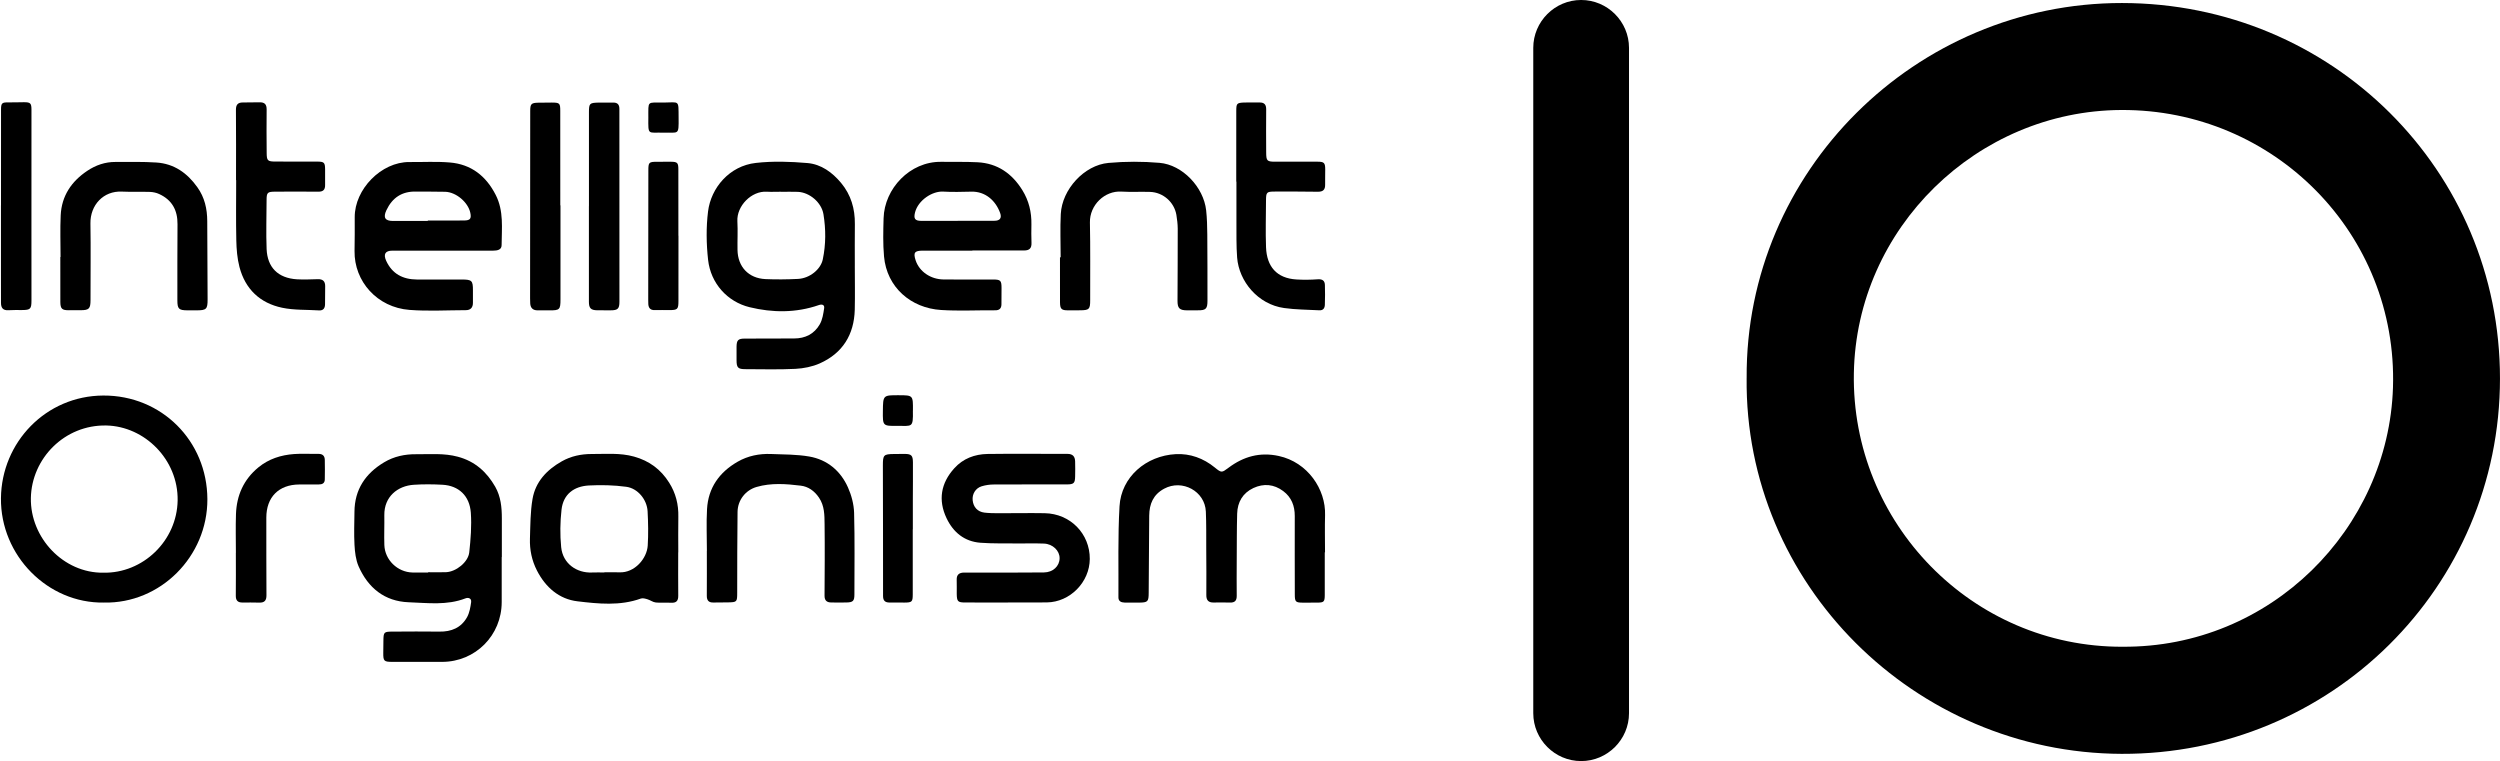
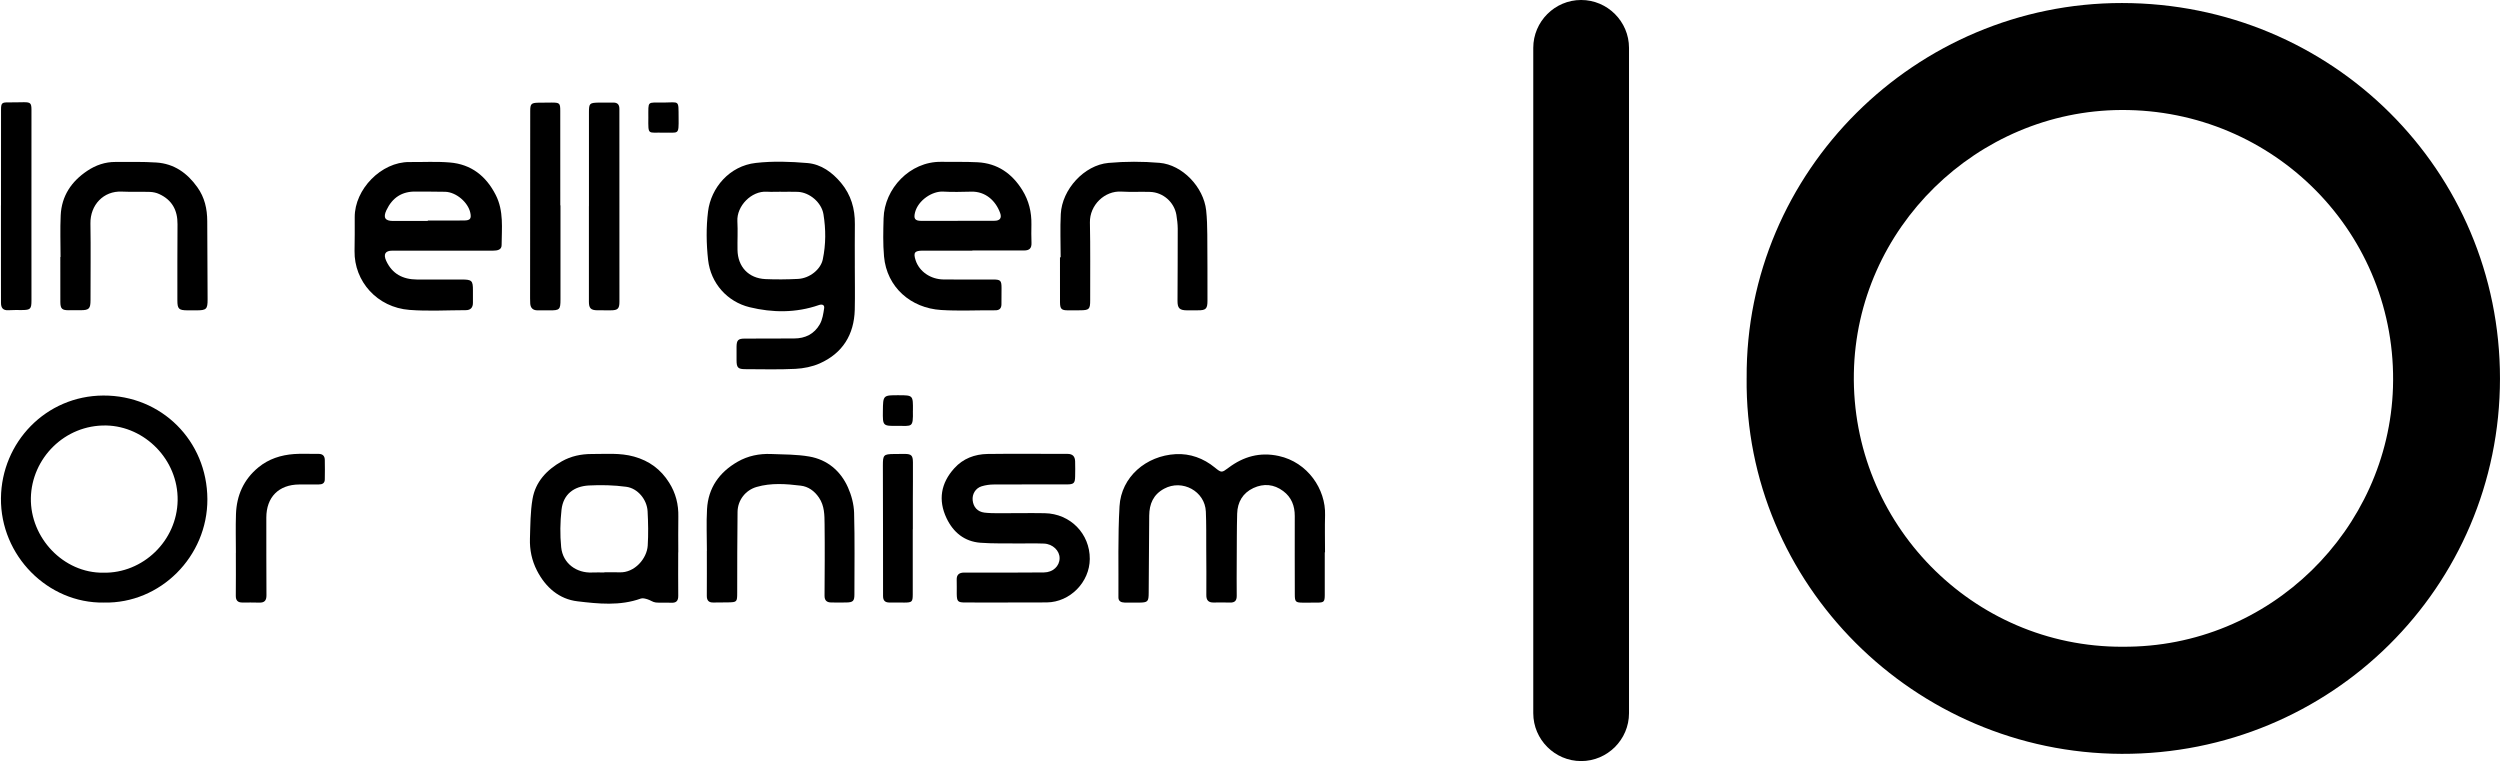
<svg xmlns="http://www.w3.org/2000/svg" xmlns:ns1="http://www.inkscape.org/namespaces/inkscape" xmlns:ns2="http://sodipodi.sourceforge.net/DTD/sodipodi-0.dtd" width="172.866" height="52.627" viewBox="0 0 172.866 52.627" version="1.1" id="svg1412" ns1:version="0.92.4 (5da689c313, 2019-01-14)" ns2:docname="logo_black.svg">
  <defs id="defs1406" />
  <g ns1:label="Layer 1" ns1:groupmode="layer" id="layer1" transform="translate(-14.865,-208.508)">
    <g id="g841" transform="rotate(-180,154.308,234.821)">
      <path ns1:connector-curvature="0" style="fill: rgb(0, 0, 0); fill-rule: evenodd;" d="m 146.99,216.415 c -10.239,-0.077 -18.394,8.156 -18.705,17.924 -0.337,10.597 8.199,19.248 18.799,19.189 9.942,-0.051 18.302,-8.149 18.479,-18.199 0.182,-10.36 -8.18,-18.946 -18.572,-18.915 z m 25.986,18.579 c 0.091,14.303 -11.693,25.94 -25.954,25.931 -14.517,-0.009 -26.146,-11.574 -26.136,-25.976 0.009,-14.419 11.702,-25.991 26.162,-25.941 14.34,0.051 26.083,11.768 25.929,25.987 z" id="path122" stroke-width="3.024px" />
      <path ns1:connector-curvature="0" style="fill: rgb(0, 0, 0); fill-rule: evenodd;" d="m 184.421,208.508 v 0 c 1.82,0 3.31,1.49 3.31,3.31 v 46.007 c 0,1.82 -1.49,3.31 -3.31,3.31 -1.821,0 -3.31,-1.489 -3.31,-3.31 v -46.007 c 0,-1.82 1.489,-3.31 3.31,-3.31 z" id="path124" stroke-width="3.024px" />
    </g>
    <g transform="matrix(-3.024,0,0,-3.024,476.067,982.305)" id="g174" style="fill:#000">
      <g id="g146" style="fill:#000">
        <path id="path128" d="m 150.152,242.79 c -0.907,-0.018 -1.685,0.729 -1.7,1.654 -0.014,0.931 0.752,1.693 1.63,1.712 0.955,0.02 1.708,-0.753 1.726,-1.657 0.017,-0.913 -0.747,-1.72 -1.656,-1.709 z m -0.013,-0.683 c 1.282,-0.02 2.366,1.073 2.353,2.386 -0.013,1.28 -1.028,2.342 -2.339,2.348 -1.333,0.007 -2.375,-1.037 -2.381,-2.368 -0.005,-1.314 1.076,-2.394 2.366,-2.366 z" style="fill:#000;fill-rule:evenodd" ns1:connector-curvature="0" />
-         <path id="path130" d="m 142.724,242.796 v 0.005 c -0.137,0 -0.275,-0.005 -0.412,0.001 -0.227,0.01 -0.503,0.229 -0.528,0.453 -0.033,0.3 -0.057,0.607 -0.036,0.907 0.028,0.388 0.279,0.619 0.648,0.639 0.218,0.012 0.437,0.014 0.655,-6e-4 0.37,-0.023 0.681,-0.272 0.675,-0.695 -0.004,-0.227 0.007,-0.455 -6e-4,-0.682 -0.011,-0.341 -0.301,-0.621 -0.642,-0.629 -0.12,-0.002 -0.24,0 -0.36,0 z m -1.682,0.353 v -1.03 c 0,-0.762 0.601,-1.366 1.36,-1.368 0.382,-6e-4 0.764,0 1.147,0 0.186,8e-4 0.203,0.02 0.201,0.209 -0.001,0.09 -0.002,0.18 -0.003,0.27 -0.002,0.206 -0.01,0.213 -0.222,0.213 -0.351,0.001 -0.704,0.006 -1.056,0 -0.275,-0.005 -0.5,0.087 -0.636,0.332 -0.055,0.101 -0.076,0.225 -0.092,0.341 -0.012,0.088 0.062,0.113 0.13,0.087 0.425,-0.165 0.867,-0.104 1.3,-0.089 0.549,0.021 0.927,0.329 1.144,0.823 0.064,0.148 0.084,0.323 0.093,0.486 0.014,0.252 0.004,0.506 0.001,0.759 -0.003,0.51 -0.251,0.877 -0.678,1.132 -0.227,0.136 -0.477,0.188 -0.738,0.185 -0.316,-0.003 -0.633,0.028 -0.947,-0.057 -0.39,-0.104 -0.66,-0.345 -0.856,-0.687 -0.127,-0.224 -0.151,-0.469 -0.151,-0.721 8e-4,-0.296 0,-0.592 0,-0.888 z" style="fill:#000;fill-rule:evenodd" ns1:connector-curvature="0" />
        <path id="path132" d="m 122.222,243.256 c 0,-0.326 -10e-4,-0.653 0,-0.979 0.001,-0.153 0.021,-0.17 0.171,-0.171 0.108,0 0.215,-5e-4 0.322,-0.001 0.175,0 0.192,0.018 0.192,0.19 7e-4,0.597 0.003,1.194 10e-4,1.791 -10e-4,0.234 0.076,0.43 0.265,0.571 0.212,0.158 0.445,0.178 0.681,0.069 0.243,-0.114 0.364,-0.322 0.371,-0.586 0.01,-0.36 0.007,-0.721 0.01,-1.082 10e-4,-0.266 0.003,-0.532 0,-0.798 -0.001,-0.111 0.046,-0.156 0.155,-0.153 0.124,0.003 0.248,0.004 0.373,0.001 0.119,-0.002 0.169,0.052 0.167,0.172 -0.003,0.352 0,0.704 0.002,1.056 0.001,0.283 -0.003,0.566 0.009,0.85 0.019,0.468 0.54,0.748 0.953,0.525 0.251,-0.135 0.339,-0.35 0.342,-0.616 0.005,-0.588 0.009,-1.176 0.012,-1.765 0.001,-0.201 0.019,-0.222 0.218,-0.224 0.112,-5e-4 0.223,-5e-4 0.335,0.001 0.076,0.002 0.14,0.03 0.139,0.118 -0.005,0.695 0.015,1.391 -0.025,2.084 -0.039,0.672 -0.609,1.156 -1.286,1.192 -0.328,0.017 -0.634,-0.094 -0.893,-0.306 -0.155,-0.127 -0.159,-0.12 -0.315,-0.004 -0.341,0.255 -0.714,0.362 -1.147,0.268 -0.662,-0.144 -1.077,-0.761 -1.059,-1.353 0.008,-0.283 0.001,-0.567 0.001,-0.85 z" style="fill:#000;fill-rule:evenodd" ns1:connector-curvature="0" />
        <path id="path134" d="m 138.698,242.796 v 0.003 c -0.116,0 -0.232,0.004 -0.348,-6e-4 -0.348,-0.015 -0.629,0.316 -0.647,0.612 -0.016,0.261 -0.011,0.524 0.003,0.785 0.014,0.265 0.224,0.524 0.488,0.559 0.281,0.038 0.571,0.045 0.856,0.03 0.34,-0.019 0.584,-0.2 0.624,-0.553 0.032,-0.283 0.036,-0.575 0.008,-0.858 -0.038,-0.38 -0.36,-0.593 -0.7,-0.579 -0.094,0.004 -0.189,8e-4 -0.283,8e-4 z m -1.692,0.46 c 0,-0.33 0.003,-0.66 -0.001,-0.99 -0.002,-0.123 0.046,-0.17 0.168,-0.163 0.115,0.007 0.233,-0.006 0.347,0.006 0.065,0.007 0.124,0.054 0.188,0.073 0.049,0.015 0.109,0.032 0.152,0.017 0.477,-0.172 0.971,-0.12 1.45,-0.063 0.417,0.049 0.728,0.318 0.925,0.702 0.119,0.231 0.169,0.476 0.161,0.731 -0.01,0.303 -0.008,0.61 -0.059,0.907 -0.068,0.395 -0.327,0.667 -0.67,0.861 -0.211,0.119 -0.441,0.167 -0.679,0.167 -0.324,-0.002 -0.65,0.031 -0.972,-0.059 -0.349,-0.097 -0.613,-0.293 -0.803,-0.596 -0.151,-0.238 -0.217,-0.5 -0.21,-0.783 0.005,-0.269 0.001,-0.54 0.001,-0.811 z" style="fill:#000;fill-rule:evenodd" ns1:connector-curvature="0" />
        <path id="path136" d="m 129.466,242.108 c 0.326,0 0.653,-0.001 0.979,8e-4 0.169,6e-4 0.189,0.024 0.192,0.197 0.001,0.107 -0.003,0.215 0.001,0.322 0.004,0.117 -0.057,0.163 -0.165,0.165 -0.073,0.001 -0.146,0 -0.219,0 -0.536,0 -1.073,-0.003 -1.61,0.003 -0.209,0.002 -0.357,0.145 -0.359,0.324 -0.003,0.172 0.156,0.328 0.357,0.336 0.201,0.008 0.403,6e-4 0.605,0.003 0.283,0.003 0.567,-0.005 0.849,0.016 0.366,0.028 0.621,0.239 0.774,0.561 0.197,0.414 0.13,0.803 -0.177,1.142 -0.201,0.223 -0.467,0.322 -0.759,0.327 -0.609,0.009 -1.219,0 -1.829,0.002 -0.123,0 -0.172,-0.062 -0.175,-0.173 -0.004,-0.115 -0.002,-0.231 0,-0.347 0.003,-0.15 0.032,-0.177 0.186,-0.178 0.558,-8e-4 1.116,0.001 1.675,-0.002 0.093,0 0.188,-0.014 0.277,-0.041 0.14,-0.043 0.22,-0.179 0.205,-0.32 -0.016,-0.156 -0.111,-0.262 -0.269,-0.282 -0.102,-0.012 -0.205,-0.013 -0.308,-0.014 -0.356,-6e-4 -0.712,0.007 -1.069,8e-4 -0.587,-0.01 -1.035,-0.469 -1.032,-1.046 0.003,-0.531 0.452,-0.988 0.982,-0.994 0.296,-0.004 0.593,-8e-4 0.889,-8e-4 z" style="fill:#000;fill-rule:evenodd" ns1:connector-curvature="0" />
        <path id="path138" d="m 136.35,243.29 c 0,0.317 0.015,0.636 -0.003,0.953 -0.027,0.487 -0.281,0.844 -0.699,1.084 -0.236,0.136 -0.497,0.188 -0.767,0.177 -0.291,-0.011 -0.584,-0.008 -0.869,-0.057 -0.415,-0.072 -0.718,-0.327 -0.888,-0.708 -0.08,-0.179 -0.134,-0.384 -0.14,-0.579 -0.017,-0.622 -0.007,-1.244 -0.007,-1.866 0,-0.15 0.031,-0.182 0.18,-0.185 0.116,-0.003 0.232,-0.001 0.348,0 0.102,8e-4 0.156,0.043 0.155,0.156 -0.003,0.544 -0.008,1.09 -10e-4,1.635 0.003,0.207 0,0.417 0.128,0.606 0.104,0.154 0.246,0.254 0.417,0.274 0.335,0.041 0.676,0.067 1.008,-0.029 0.257,-0.074 0.434,-0.304 0.437,-0.571 0.008,-0.617 0.007,-1.235 0.008,-1.853 5e-4,-0.204 0.006,-0.212 0.207,-0.216 0.111,-0.003 0.223,0 0.334,-0.003 0.109,-0.004 0.155,0.046 0.154,0.154 -0.003,0.343 -6e-4,0.686 -6e-4,1.03 z" style="fill:#000;fill-rule:evenodd" ns1:connector-curvature="0" />
        <path id="path140" d="m 147.12,243.243 c 0,0.295 0.008,0.592 -0.002,0.887 -0.015,0.427 -0.175,0.79 -0.511,1.067 -0.237,0.195 -0.516,0.284 -0.817,0.306 -0.184,0.014 -0.368,7e-4 -0.553,0.004 -0.097,0.002 -0.147,-0.042 -0.15,-0.134 -0.003,-0.15 -0.003,-0.3 0,-0.45 6e-4,-0.087 0.057,-0.116 0.137,-0.115 0.149,6e-4 0.3,0 0.45,-0.001 0.467,-0.003 0.75,-0.291 0.75,-0.757 -8e-4,-0.592 0.001,-1.183 -0.003,-1.775 -0.001,-0.123 0.046,-0.173 0.166,-0.169 0.128,0.004 0.257,0.002 0.386,0.002 0.107,0 0.151,0.05 0.149,0.16 -0.004,0.326 -0.001,0.652 -0.001,0.978 z" style="fill:#000;fill-rule:evenodd" ns1:connector-curvature="0" />
        <path id="path142" d="m 131.643,243.784 c 0,-0.497 0,-0.996 0,-1.493 5e-4,-0.166 0.018,-0.183 0.187,-0.184 0.116,-8e-4 0.232,6e-4 0.347,10e-4 0.098,0.001 0.145,0.042 0.145,0.149 -0.001,0.996 0.002,1.991 0.004,2.987 0,0.239 -0.017,0.257 -0.253,0.26 -0.081,0.001 -0.163,0.003 -0.245,0.002 -0.152,-0.001 -0.188,-0.034 -0.189,-0.191 -0.002,-0.287 8e-4,-0.575 0.002,-0.863 0,-0.223 0,-0.446 0,-0.669 z" style="fill:#000;fill-rule:evenodd" ns1:connector-curvature="0" />
        <path id="path144" d="m 131.64,246.494 c -0.008,-0.399 0.018,-0.344 0.353,-0.347 0.337,-0.003 0.337,-6e-4 0.333,0.341 -0.004,0.361 -0.004,0.361 -0.364,0.36 -0.326,-10e-4 -0.326,-10e-4 -0.323,-0.353 z" style="fill:#000;fill-rule:evenodd" ns1:connector-curvature="0" />
      </g>
      <g id="g172" style="fill:#000">
        <path id="path148" d="m 134.657,251.499 v 0.002 c 0.107,0 0.214,-0.006 0.321,6e-4 0.355,0.023 0.693,-0.328 0.675,-0.675 -0.012,-0.218 0.001,-0.438 -0.003,-0.656 -0.006,-0.386 -0.253,-0.649 -0.638,-0.667 -0.248,-0.011 -0.497,-0.008 -0.744,0.004 -0.269,0.013 -0.521,0.219 -0.568,0.447 -0.072,0.344 -0.071,0.689 -0.015,1.033 0.044,0.267 0.315,0.499 0.586,0.511 0.128,0.005 0.257,6e-4 0.386,6e-4 z m -1.689,-1.692 c 0,-0.335 -0.007,-0.669 0.001,-1.004 0.015,-0.57 0.278,-0.994 0.8,-1.227 0.171,-0.076 0.368,-0.115 0.557,-0.125 0.381,-0.019 0.763,-0.008 1.145,-0.007 0.168,0 0.201,0.035 0.201,0.205 0,0.103 0.001,0.206 0,0.309 -0.002,0.147 -0.036,0.184 -0.181,0.185 -0.378,0.003 -0.755,0.004 -1.133,0.003 -0.258,-0.001 -0.464,0.104 -0.59,0.325 -0.061,0.107 -0.08,0.24 -0.099,0.365 -0.013,0.082 0.049,0.098 0.12,0.074 0.523,-0.182 1.061,-0.177 1.585,-0.049 0.505,0.123 0.889,0.542 0.949,1.085 0.04,0.364 0.046,0.742 6e-4,1.105 -0.067,0.54 -0.489,1.042 -1.093,1.109 -0.39,0.044 -0.789,0.031 -1.182,-0.003 -0.311,-0.027 -0.565,-0.212 -0.767,-0.454 -0.227,-0.273 -0.319,-0.59 -0.315,-0.942 0.004,-0.317 0.001,-0.635 0.001,-0.953 z" style="fill:#000;fill-rule:evenodd" ns1:connector-curvature="0" />
        <path id="path150" d="m 142.732,250.833 v 0.01 c -0.279,0 -0.556,-0.003 -0.835,8e-4 -0.137,0.002 -0.165,0.045 -0.137,0.177 0.051,0.238 0.321,0.47 0.571,0.479 0.223,0.007 0.445,8e-4 0.668,0.005 0.323,0.008 0.544,-0.139 0.68,-0.428 0.077,-0.164 0.032,-0.244 -0.151,-0.244 -0.266,0 -0.531,0 -0.796,0 z m -0.337,-0.679 h 1.146 c 0.164,0 0.211,-0.08 0.143,-0.231 -0.138,-0.302 -0.383,-0.426 -0.701,-0.429 -0.343,-0.003 -0.686,0 -1.03,0 -0.229,-7e-4 -0.254,-0.025 -0.253,-0.248 8e-4,-0.094 8e-4,-0.189 0,-0.283 -6e-4,-0.11 0.053,-0.17 0.164,-0.17 0.428,-0.001 0.86,-0.027 1.286,0.006 0.738,0.056 1.267,0.651 1.257,1.347 -0.004,0.257 -0.006,0.515 -0.004,0.772 0.004,0.639 -0.608,1.267 -1.249,1.262 -0.308,-0.003 -0.619,0.016 -0.925,-0.01 -0.488,-0.04 -0.829,-0.308 -1.05,-0.742 -0.188,-0.368 -0.137,-0.761 -0.135,-1.148 0,-0.11 0.101,-0.125 0.192,-0.126 0.36,0 0.721,0 1.082,0 h 0.077 z" style="fill:#000;fill-rule:evenodd" ns1:connector-curvature="0" />
        <path id="path152" d="m 130.615,250.836 v 0.001 c -0.278,0 -0.557,-8e-4 -0.837,0 -0.129,0 -0.175,0.062 -0.133,0.179 0.107,0.292 0.345,0.493 0.654,0.487 0.214,-0.003 0.43,-0.013 0.643,0.001 0.255,0.017 0.577,-0.199 0.648,-0.473 0.036,-0.141 0.007,-0.195 -0.139,-0.196 -0.28,-8e-4 -0.558,0 -0.837,0 z m -0.336,-0.682 c 0.377,0 0.755,6e-4 1.133,0 0.191,0 0.223,-0.046 0.164,-0.225 -0.085,-0.253 -0.34,-0.431 -0.638,-0.434 -0.378,-0.004 -0.756,-0.001 -1.133,-0.001 -0.169,-8e-4 -0.192,-0.022 -0.192,-0.194 -6e-4,-0.125 0,-0.249 0.002,-0.373 0.001,-0.093 0.046,-0.139 0.145,-0.137 0.413,0.003 0.826,-0.019 1.236,0.007 0.688,0.043 1.241,0.518 1.304,1.224 0.026,0.289 0.018,0.583 0.01,0.874 -0.019,0.676 -0.599,1.297 -1.312,1.29 -0.28,-0.004 -0.559,0.004 -0.837,-0.01 -0.455,-0.024 -0.788,-0.257 -1.024,-0.638 -0.149,-0.24 -0.212,-0.502 -0.207,-0.783 0.002,-0.141 0.004,-0.283 -0.002,-0.425 -0.004,-0.12 0.048,-0.171 0.168,-0.171 0.395,0.002 0.79,5e-4 1.185,5e-4 z" style="fill:#000;fill-rule:evenodd" ns1:connector-curvature="0" />
        <path id="path154" d="m 151.129,250.009 c 0,0.318 0.012,0.636 -0.003,0.953 -0.021,0.444 -0.246,0.776 -0.609,1.018 -0.193,0.129 -0.407,0.203 -0.642,0.202 -0.313,-0.001 -0.628,0.008 -0.94,-0.013 -0.401,-0.027 -0.702,-0.239 -0.933,-0.564 -0.168,-0.234 -0.226,-0.495 -0.227,-0.776 -0.002,-0.596 -0.006,-1.193 -0.008,-1.789 -0.001,-0.223 0.028,-0.251 0.251,-0.251 0.069,0 0.139,-6e-4 0.207,0 0.202,0.001 0.233,0.033 0.233,0.231 -6e-4,0.579 0.002,1.159 -0.003,1.738 -0.003,0.32 0.125,0.555 0.418,0.69 0.064,0.03 0.139,0.046 0.209,0.049 0.214,0.007 0.43,-0.003 0.643,0.007 0.425,0.021 0.727,-0.309 0.721,-0.727 -0.01,-0.584 -10e-4,-1.167 -0.002,-1.751 0,-0.199 0.032,-0.234 0.229,-0.234 0.09,0 0.18,-10e-4 0.27,-5e-4 0.153,0 0.19,0.034 0.191,0.189 0.002,0.344 5e-4,0.687 5e-4,1.03 z" style="fill:#000;fill-rule:evenodd" ns1:connector-curvature="0" />
        <path id="path156" d="m 128.261,250.002 c 0,0.33 0.014,0.661 -0.003,0.99 -0.028,0.56 -0.534,1.118 -1.09,1.168 -0.386,0.035 -0.781,0.035 -1.167,0.002 -0.526,-0.044 -1.009,-0.557 -1.067,-1.086 -0.02,-0.183 -0.024,-0.368 -0.026,-0.551 -0.004,-0.507 -0.004,-1.013 -0.004,-1.519 0,-0.182 0.038,-0.218 0.219,-0.216 0.081,5e-4 0.164,-0.001 0.245,-8e-4 0.175,0 0.222,0.048 0.221,0.218 -0.002,0.55 -0.006,1.099 -0.005,1.648 8e-4,0.106 0.014,0.213 0.031,0.319 0.051,0.291 0.304,0.513 0.6,0.523 0.218,0.007 0.438,-0.006 0.656,0.007 0.385,0.024 0.728,-0.309 0.721,-0.705 -0.012,-0.592 -0.005,-1.184 -0.006,-1.776 -6e-4,-0.207 0.021,-0.231 0.225,-0.233 0.094,-0.001 0.188,-8e-4 0.283,-8e-4 0.147,0 0.181,0.03 0.182,0.182 0.002,0.343 6e-4,0.686 6e-4,1.03 z" style="fill:#000;fill-rule:evenodd" ns1:connector-curvature="0" />
-         <path id="path158" d="m 147.117,251.766 c 0,0.536 -0.003,1.073 0.002,1.609 7e-4,0.116 -0.044,0.167 -0.157,0.167 -0.129,0 -0.257,0.001 -0.386,0.004 -0.112,10e-4 -0.16,-0.046 -0.159,-0.164 0.004,-0.33 0.002,-0.661 -8e-4,-0.991 -0.001,-0.181 -0.022,-0.199 -0.2,-0.2 -0.322,-10e-4 -0.643,0 -0.965,-10e-4 -0.149,-0.002 -0.169,-0.023 -0.171,-0.174 -0.001,-0.121 0.002,-0.24 0,-0.361 -0.002,-0.107 0.043,-0.154 0.154,-0.153 0.331,0.004 0.661,0.002 0.991,5e-4 0.173,-10e-4 0.193,-0.021 0.193,-0.193 10e-4,-0.373 0.014,-0.747 -7e-4,-1.12 -0.018,-0.415 -0.255,-0.664 -0.695,-0.691 -0.159,-0.009 -0.318,-0.001 -0.476,0.003 -0.112,0.003 -0.169,-0.045 -0.168,-0.16 0.002,-0.137 0,-0.275 0.003,-0.412 10e-4,-0.09 0.038,-0.149 0.14,-0.142 0.281,0.018 0.569,0.003 0.842,0.061 0.505,0.106 0.843,0.426 0.975,0.932 0.051,0.196 0.068,0.406 0.072,0.609 0.01,0.459 0.003,0.918 0.003,1.377 z" style="fill:#000;fill-rule:evenodd" ns1:connector-curvature="0" />
-         <path id="path160" d="m 124.246,251.732 c 0,0.541 7e-4,1.082 -6e-4,1.623 -8e-4,0.163 -0.014,0.178 -0.174,0.186 -0.12,0.005 -0.239,-8e-4 -0.36,0.001 -0.11,0.001 -0.151,-0.051 -0.15,-0.16 0.004,-0.326 0.001,-0.652 0,-0.979 -8e-4,-0.198 -0.018,-0.215 -0.211,-0.215 -0.322,0 -0.644,0.002 -0.966,0 -0.147,-6e-4 -0.172,-0.026 -0.173,-0.172 -8e-4,-0.116 0.004,-0.232 0.002,-0.348 -0.003,-0.119 0.045,-0.169 0.169,-0.167 0.326,0.006 0.652,0.004 0.979,0.004 0.19,0 0.203,-0.014 0.204,-0.205 8e-4,-0.356 0.013,-0.713 -6e-4,-1.069 -0.016,-0.439 -0.243,-0.709 -0.695,-0.736 -0.162,-0.01 -0.326,-0.008 -0.489,0.004 -0.106,0.007 -0.159,-0.032 -0.162,-0.13 -0.005,-0.15 -0.004,-0.3 0.001,-0.45 0.002,-0.076 0.035,-0.134 0.126,-0.129 0.268,0.015 0.54,0.014 0.806,0.052 0.598,0.083 1.032,0.609 1.074,1.154 0.021,0.273 0.014,0.549 0.016,0.823 0.002,0.305 0,0.61 0,0.914 z" style="fill:#000;fill-rule:evenodd" ns1:connector-curvature="0" />
        <path id="path162" d="m 152.491,251.187 c 0,0.729 6e-4,1.459 -7e-4,2.189 0,0.154 -0.021,0.17 -0.171,0.168 -0.116,-0.001 -0.232,0.003 -0.348,0.004 -0.155,6e-4 -0.177,-0.021 -0.177,-0.177 0,-0.897 0,-1.794 6e-4,-2.691 0,-0.553 -6e-4,-1.107 -6e-4,-1.661 0,-0.199 0.022,-0.222 0.218,-0.223 0.102,-8e-4 0.206,0.003 0.308,-0.004 0.126,-0.008 0.171,0.055 0.171,0.169 0,0.236 6e-4,0.472 6e-4,0.708 v 1.52 z" style="fill:#000;fill-rule:evenodd" ns1:connector-curvature="0" />
        <path id="path164" d="m 139.047,251.172 v 2.149 c 0,0.197 -0.015,0.213 -0.21,0.218 -0.116,0.002 -0.231,6e-4 -0.347,6e-4 -0.096,8e-4 -0.139,-0.046 -0.139,-0.143 6e-4,-1.47 -0.001,-2.942 -0.001,-4.412 0,-0.159 0.039,-0.195 0.199,-0.195 0.103,7e-4 0.205,-0.001 0.309,7e-4 0.147,0.003 0.19,0.048 0.19,0.195 v 2.187 z" style="fill:#000;fill-rule:evenodd" ns1:connector-curvature="0" />
        <path id="path166" d="m 139.698,251.189 v -2.149 c -6e-4,-0.234 0.019,-0.254 0.257,-0.251 0.09,0.001 0.18,-8e-4 0.27,0 0.104,0.001 0.159,0.055 0.165,0.158 0.002,0.039 0.003,0.077 0.003,0.116 -6e-4,1.428 -0.001,2.856 -0.003,4.285 0,0.161 -0.024,0.186 -0.185,0.189 -0.103,0.002 -0.206,0.004 -0.309,0.003 -0.179,-0.001 -0.193,-0.015 -0.193,-0.189 -6e-4,-0.72 -6e-4,-1.44 -6e-4,-2.161 z" style="fill:#000;fill-rule:evenodd" ns1:connector-curvature="0" />
-         <path id="path168" d="m 137,250.495 c 0,-0.497 -6e-4,-0.996 7e-4,-1.493 0,-0.188 0.02,-0.207 0.206,-0.207 0.111,0 0.223,0.003 0.335,0 0.098,-0.004 0.142,0.045 0.148,0.136 0.002,0.035 0.002,0.069 0.002,0.103 -6e-4,0.983 -0.001,1.966 -0.003,2.949 0,0.192 -0.011,0.203 -0.205,0.203 -0.103,-6e-4 -0.206,0.001 -0.309,8e-4 -0.149,-0.001 -0.172,-0.023 -0.172,-0.172 -0.002,-0.507 -8e-4,-1.013 -8e-4,-1.52 z" style="fill:#000;fill-rule:evenodd" ns1:connector-curvature="0" />
        <path id="path170" d="m 137.345,252.852 c 0.357,0.01 0.347,-0.071 0.344,0.343 -0.002,0.396 0.036,0.342 -0.343,0.345 -0.375,0.003 -0.345,0.069 -0.349,-0.346 -0.004,-0.413 -0.004,-0.333 0.347,-0.342 z" style="fill:#000;fill-rule:evenodd" ns1:connector-curvature="0" />
      </g>
    </g>
  </g>
</svg>